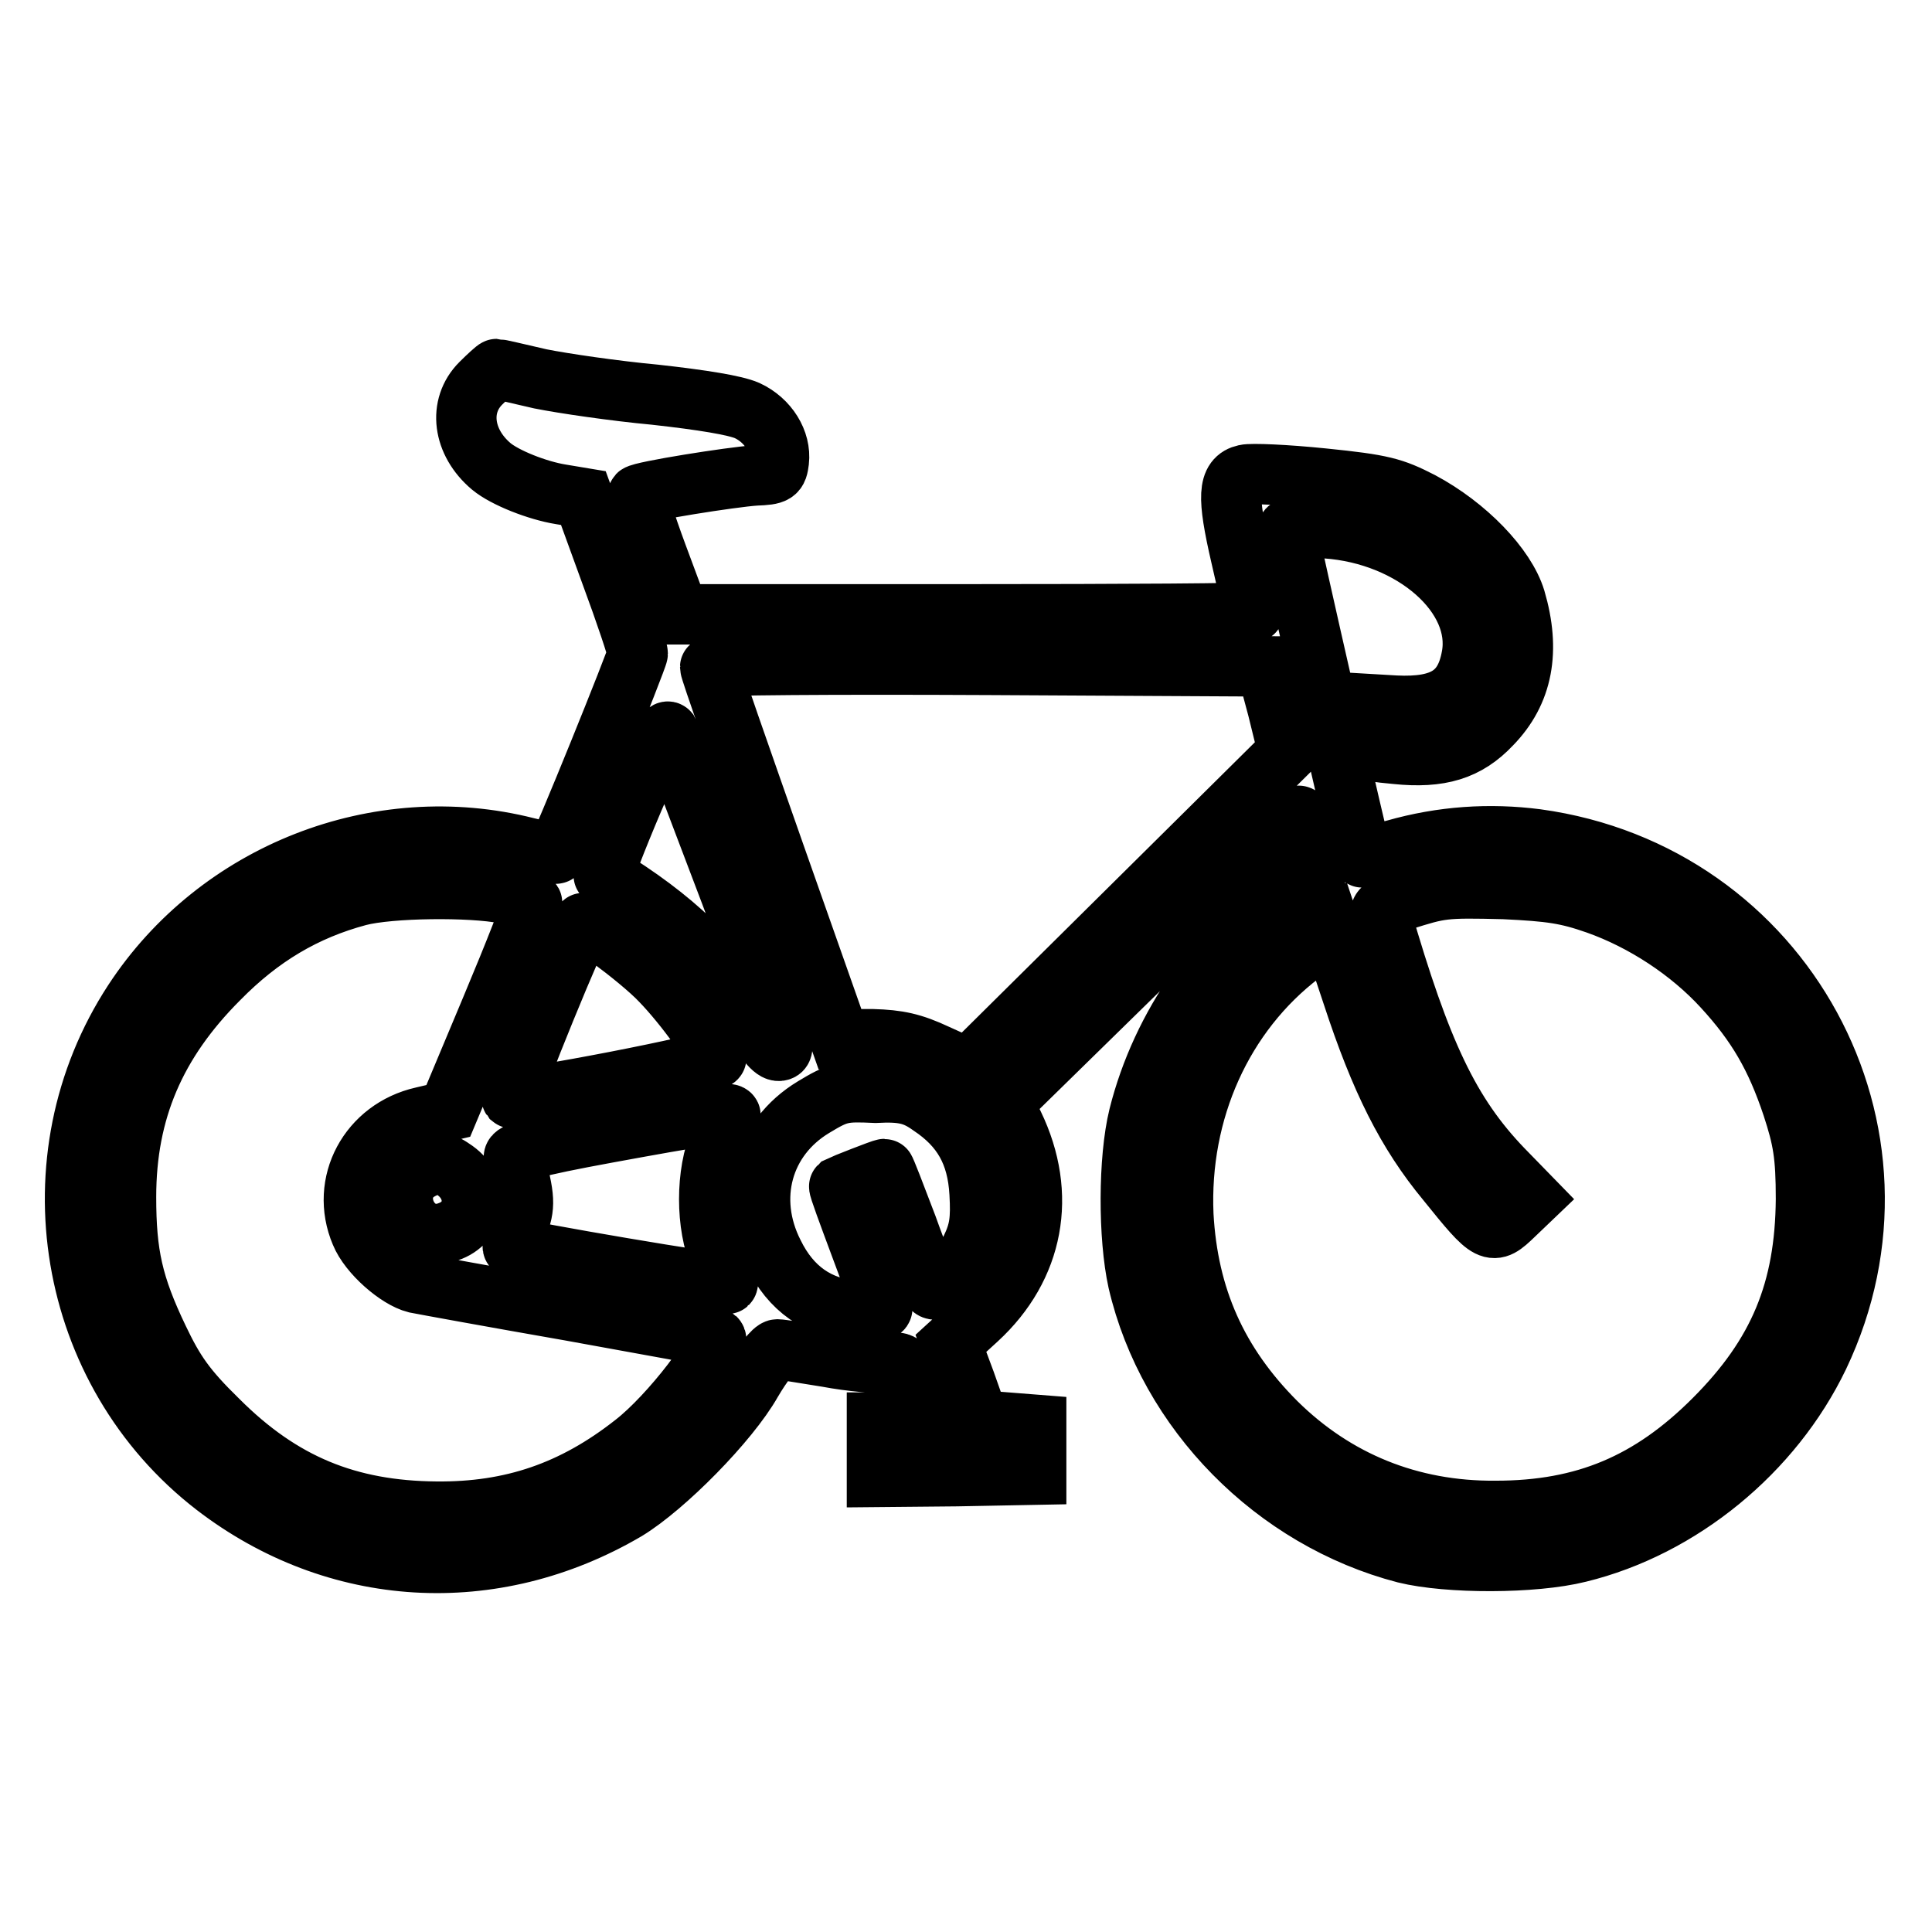
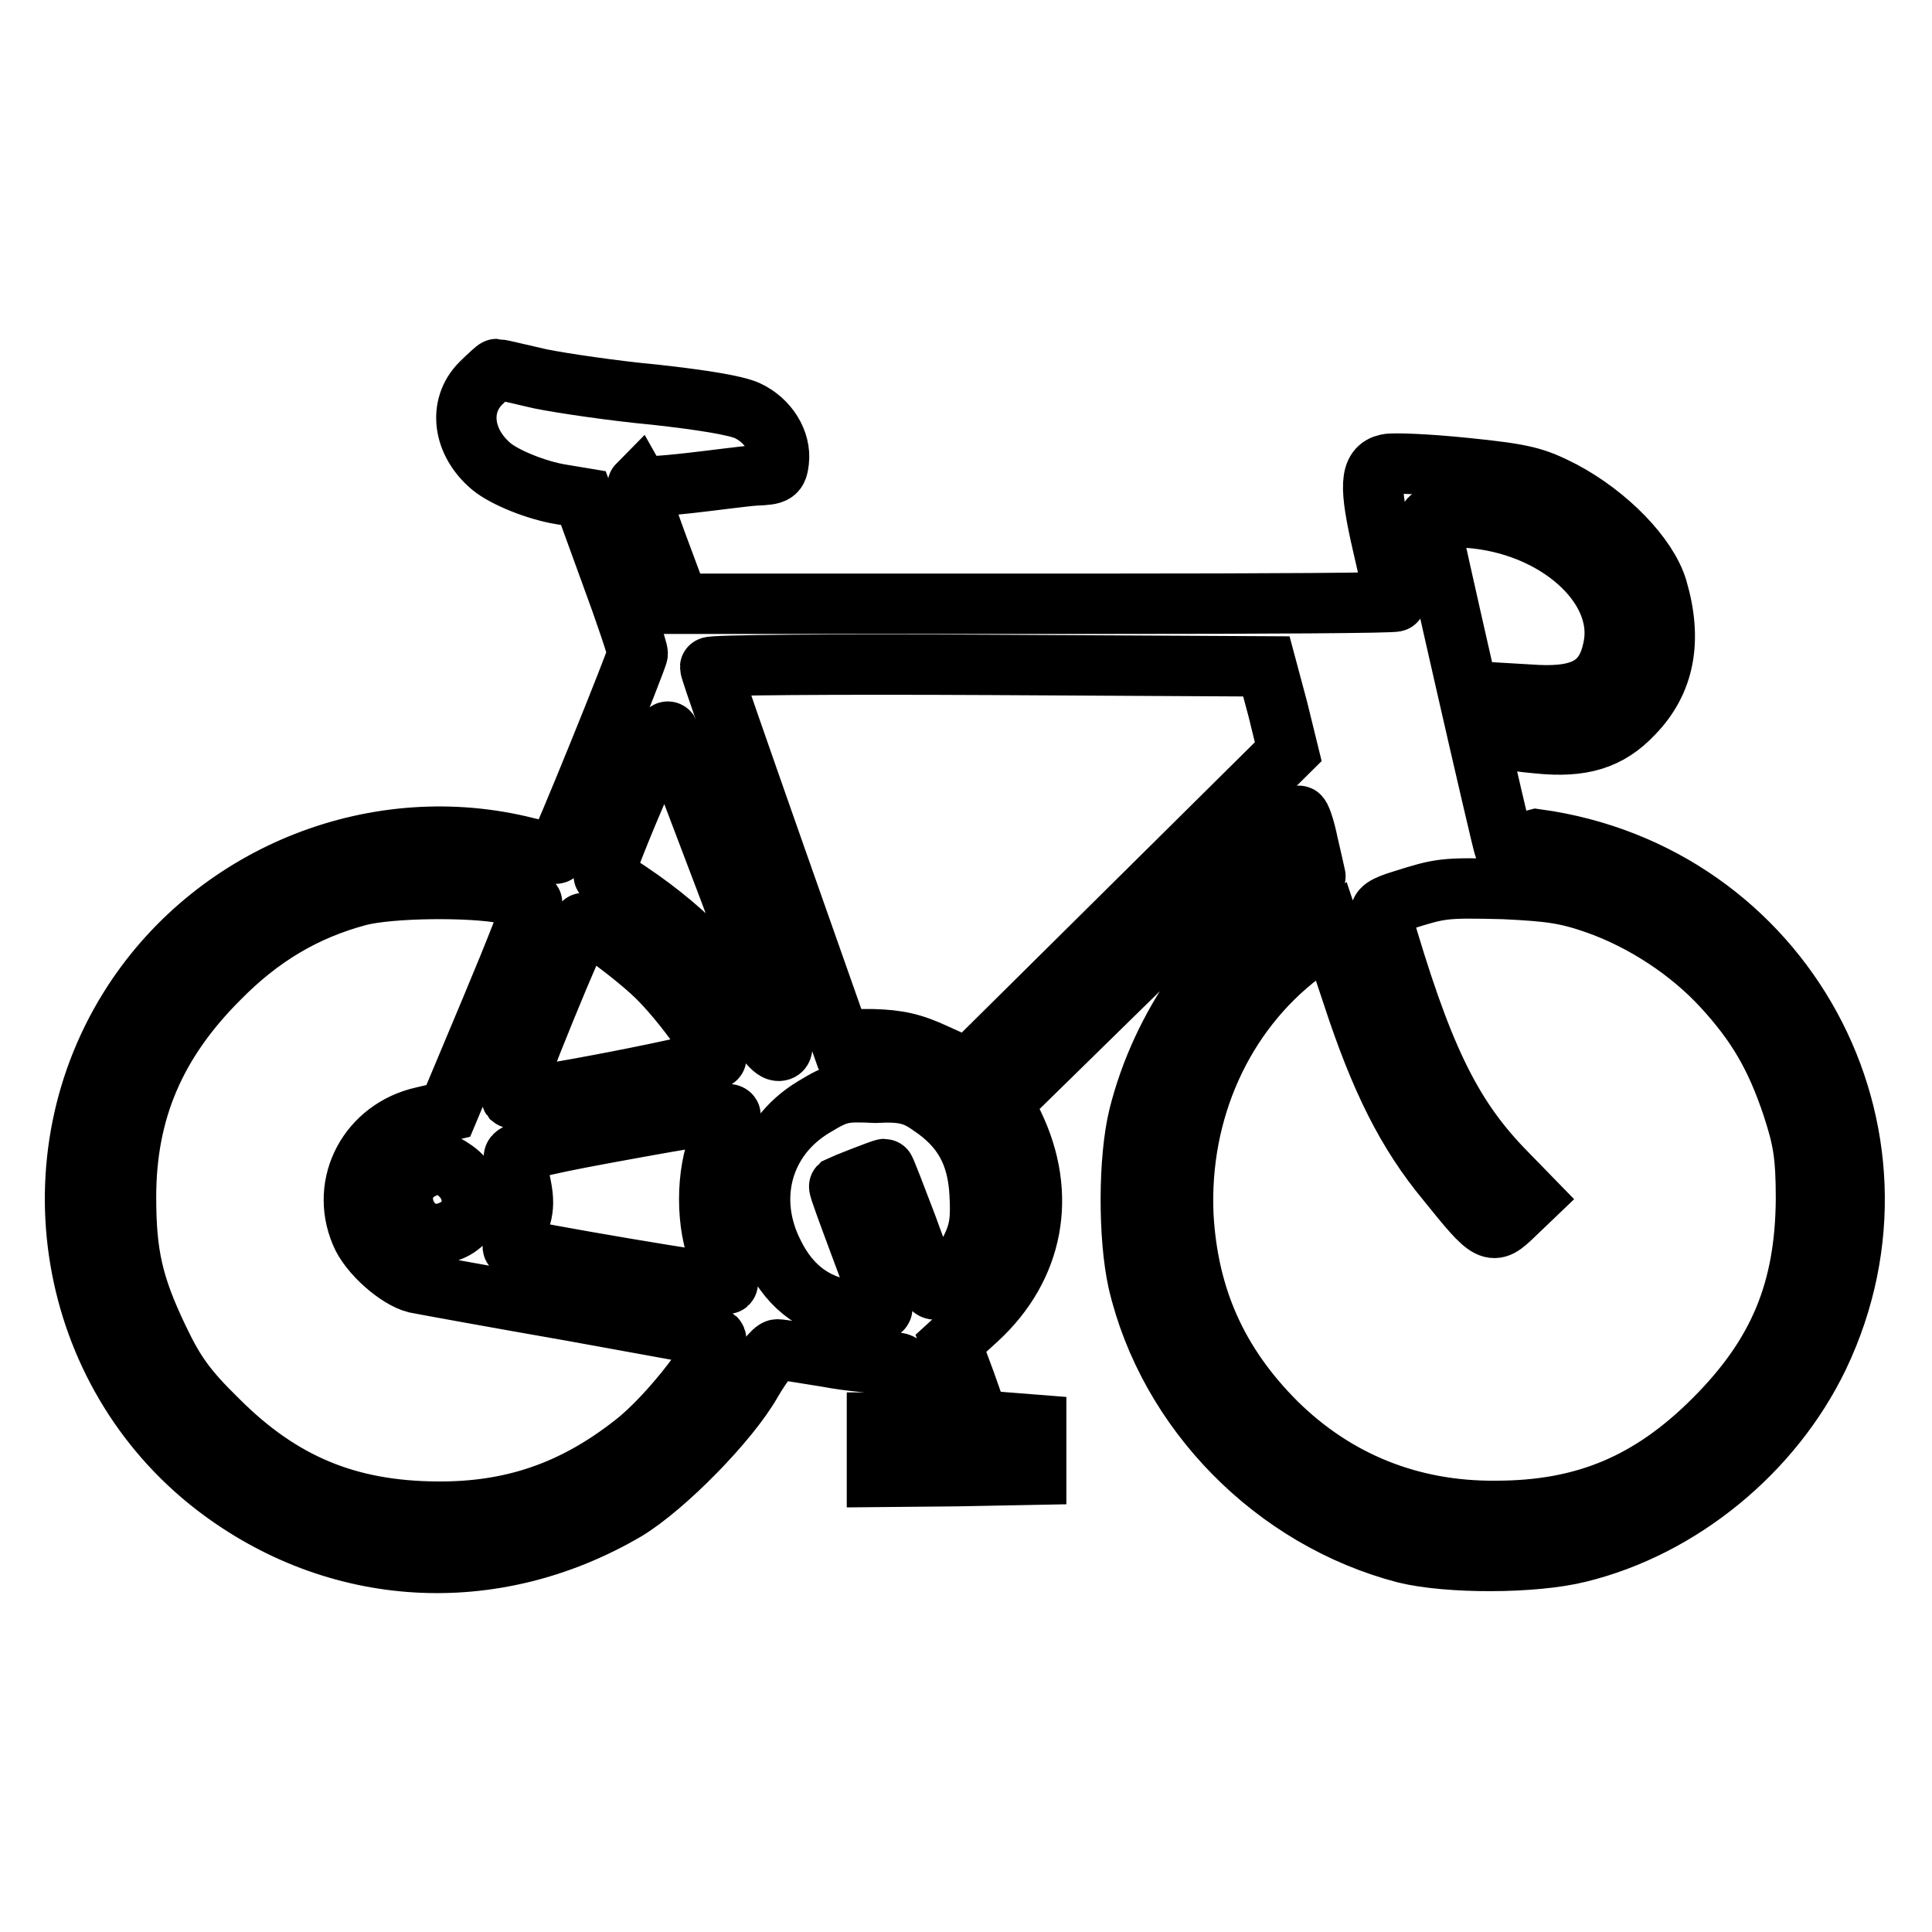
<svg xmlns="http://www.w3.org/2000/svg" version="1.1" x="0px" y="0px" viewBox="0 0 256 256" enable-background="new 0 0 256 256" xml:space="preserve">
  <g>
    <g>
      <g>
-         <path stroke-width="8" fill-opacity="0" stroke="#000000" d="M63.7,50.8c-3,3-2.4,7.8,1.4,11c1.8,1.5,6.1,3.2,9.2,3.7l3,0.5l3.6,9.9c2,5.4,3.6,10.2,3.6,10.7c0,0.6-10.1,25.6-10.8,26.5c-0.1,0.1-1.8-0.3-3.9-0.8c-19.7-5-40.9,3.3-52.1,20.4c-13.6,20.8-8.9,49,10.8,64.2c16,12.3,36.8,13.6,54.5,3.2c5.1-3.1,13.6-11.7,16.6-17c1.4-2.4,2.9-4.3,3.4-4.3c0.5,0,3.5,0.5,6.6,1c3.2,0.6,6.8,0.9,8,0.8c2.1-0.2,2.2-0.1,3.6,3.8l1.4,4.1h-3.2h-3.2v3.6v3.6l10.6-0.1l10.5-0.2V192v-3.2l-3.8-0.3l-3.8-0.3l-1.8-5.1L126,178l3.5-3.2c7.5-6.9,9.3-16.5,4.8-25.8l-1.4-2.9l19.4-19c10.6-10.4,19.6-19,19.8-19c0.2-0.1,0.8,1.6,1.2,3.6c0.5,2.1,0.9,4,1,4.4c0.1,0.3-1,1.5-2.7,2.5c-9.9,6.2-17.7,17.3-20.7,29.3c-1.4,5.7-1.4,16-0.1,21.9c4,17.2,18.1,31.5,35.4,36c5.7,1.4,17,1.4,23-0.1c13.5-3.3,25.7-13.3,31.8-26c14.1-29.6-4.6-64-37.4-68.5c-6.2-0.8-12.5-0.4-18.8,1.4c-2.3,0.6-4.3,1.1-4.3,1c-0.2-0.2-9.9-42.7-9.9-43.4c0-0.3,2.1-0.4,5.1-0.2c11.6,0.8,20.8,9,19.3,17c-0.9,5-3.8,6.8-10.1,6.5l-3.4-0.2l-0.6,2.8c-0.3,1.6-0.5,3-0.3,3.1c0.1,0.2,2.1,0.5,4.4,0.7c5.8,0.6,9.4-0.5,12.6-3.9c4.2-4.3,5.2-9.8,3.2-16.6c-1.3-4.3-6.5-9.7-12.5-12.9c-3.7-1.9-5.1-2.3-13-3.1c-4.9-0.5-9.5-0.7-10.3-0.5c-2.3,0.5-2.4,2.9-0.6,10.7c0.9,4,1.7,7.3,1.7,7.5c0,0.2-17.1,0.3-38.1,0.3H90l-2.9-7.8c-1.6-4.3-2.7-7.9-2.6-8C85,65.1,97,63.2,100.1,63c2.7-0.1,2.9-0.3,3.1-1.9c0.3-2.6-1.4-5.4-4.2-6.7c-1.6-0.7-5.9-1.4-12.2-2.1c-5.4-0.5-12.2-1.5-15.2-2.1c-3-0.7-5.6-1.3-5.8-1.3C65.7,48.9,64.7,49.8,63.7,50.8z M169.3,93.9l1.4,5.7l-21.2,21l-21.2,21l-4.2-1.9c-3.2-1.5-5.1-1.9-8.5-2h-4.3l-8.6-24.4c-4.7-13.4-8.6-24.5-8.6-24.9c0-0.3,16.6-0.4,36.9-0.3l36.8,0.2L169.3,93.9z M96.8,118.4c6.3,16.9,7.5,20.5,6.6,20.8c-0.7,0.3-1.8-0.9-3.8-4.3c-4.3-7.5-10.4-13.3-19.6-18.9c-0.1-0.1,1.6-4.6,3.9-10c2.9-6.8,4.3-9.5,4.7-9C88.9,97.5,92.5,107.1,96.8,118.4z M66.9,118.4c1.8,0.4,3.4,0.9,3.6,1.2c0.2,0.3-2.3,6.6-5.4,14l-5.7,13.6L56,148c-7.1,1.6-11,8.8-8.2,15.4c1.1,2.7,4.9,6,7.3,6.6c1,0.2,10.3,1.9,20.6,3.7c10.4,1.9,19,3.4,19.1,3.6c1.1,1-6,10.3-10.8,14c-8,6.3-16.2,9.1-26.2,9c-11.7-0.1-20.5-3.7-28.9-12.1c-4.3-4.2-5.8-6.4-7.9-10.8c-3.4-7.1-4.3-11.2-4.3-18.8c0-11.4,3.9-20.5,12.3-28.9c5.5-5.6,11.4-9.1,18.5-11C51.7,117.6,62.4,117.5,66.9,118.4z M211.6,119.8c6.2,2.2,12.3,6.2,16.7,11c4.5,4.9,7,9.2,9.2,15.8c1.4,4.3,1.8,6.4,1.8,12.3c-0.1,12.1-3.6,20.6-12.2,29.2c-8.4,8.4-17.1,12.1-28.9,12.1c-11.4,0.1-21.3-4-29.1-11.7c-7.8-7.8-11.7-16.6-12.3-27.5c-0.6-13.8,5.2-26.7,15.6-34.6l4-3l2.8,8.4c3.7,11.3,7.2,18.3,12.5,24.7c5.8,7.2,6,7.3,8.9,4.5l2.3-2.2l-3.8-3.9c-7-7.3-10.8-15.3-16.1-33.6c-0.3-0.8,0.5-1.3,2.8-2c5.1-1.6,5.4-1.7,13.5-1.5C205.5,118.1,207.6,118.4,211.6,119.8z M81.2,124.6c1.9,1.4,4.9,3.8,6.4,5.4c3.1,3.2,7.3,9,7.3,10.2c0,0.7-26.5,5.8-27.1,5.3c-0.3-0.4,9-23.2,9.5-23.2C77.5,122.3,79.3,123.3,81.2,124.6z M123.3,146.5c4.2,2.8,6.2,6.3,6.5,11.6c0.2,3.5,0,5-1.1,7.3c-1.6,3.3-4.3,6.2-5.2,5.3c-0.3-0.3-1.8-4-3.3-8.2c-1.6-4.2-2.9-7.6-3-7.6c-0.3,0-5.6,2.1-6,2.3c-0.1,0.1,1.2,3.6,2.8,7.9c1.6,4.2,2.9,8,2.9,8.3c0,0.3-1.6,0.4-3.6,0.3c-4.9-0.4-8.5-2.9-10.8-7.6c-3.7-7.3-1.5-15.3,5.3-19.4c3.3-2,3.9-2.1,8.2-1.9C119.7,144.6,121.2,145,123.3,146.5z M96.8,147.8c0,0.1-0.6,1.6-1.4,3.3c-1.9,4.3-1.9,11.3,0,15.6c0.8,1.7,1.2,3.2,1,3.4c-0.3,0.3-27.4-4.3-28.4-4.8c-0.2-0.1,0.1-1.4,0.6-2.9c1-2.5,1-3.7-0.5-9c-0.2-0.7,2.6-1.5,12.4-3.3C92.5,147.9,96.8,147.2,96.8,147.8z M60.3,155.1c3.2,2.3,2.9,6.6-0.6,8c-5.4,2.3-9-5.6-3.8-8.2C58.1,153.8,58.6,153.9,60.3,155.1z" />
+         <path stroke-width="8" fill-opacity="0" stroke="#000000" d="M63.7,50.8c-3,3-2.4,7.8,1.4,11c1.8,1.5,6.1,3.2,9.2,3.7l3,0.5l3.6,9.9c2,5.4,3.6,10.2,3.6,10.7c0,0.6-10.1,25.6-10.8,26.5c-0.1,0.1-1.8-0.3-3.9-0.8c-19.7-5-40.9,3.3-52.1,20.4c-13.6,20.8-8.9,49,10.8,64.2c16,12.3,36.8,13.6,54.5,3.2c5.1-3.1,13.6-11.7,16.6-17c1.4-2.4,2.9-4.3,3.4-4.3c0.5,0,3.5,0.5,6.6,1c3.2,0.6,6.8,0.9,8,0.8c2.1-0.2,2.2-0.1,3.6,3.8l1.4,4.1h-3.2h-3.2v3.6v3.6l10.6-0.1l10.5-0.2V192v-3.2l-3.8-0.3l-3.8-0.3l-1.8-5.1L126,178l3.5-3.2c7.5-6.9,9.3-16.5,4.8-25.8l-1.4-2.9l19.4-19c10.6-10.4,19.6-19,19.8-19c0.2-0.1,0.8,1.6,1.2,3.6c0.5,2.1,0.9,4,1,4.4c0.1,0.3-1,1.5-2.7,2.5c-9.9,6.2-17.7,17.3-20.7,29.3c-1.4,5.7-1.4,16-0.1,21.9c4,17.2,18.1,31.5,35.4,36c5.7,1.4,17,1.4,23-0.1c13.5-3.3,25.7-13.3,31.8-26c14.1-29.6-4.6-64-37.4-68.5c-2.3,0.6-4.3,1.1-4.3,1c-0.2-0.2-9.9-42.7-9.9-43.4c0-0.3,2.1-0.4,5.1-0.2c11.6,0.8,20.8,9,19.3,17c-0.9,5-3.8,6.8-10.1,6.5l-3.4-0.2l-0.6,2.8c-0.3,1.6-0.5,3-0.3,3.1c0.1,0.2,2.1,0.5,4.4,0.7c5.8,0.6,9.4-0.5,12.6-3.9c4.2-4.3,5.2-9.8,3.2-16.6c-1.3-4.3-6.5-9.7-12.5-12.9c-3.7-1.9-5.1-2.3-13-3.1c-4.9-0.5-9.5-0.7-10.3-0.5c-2.3,0.5-2.4,2.9-0.6,10.7c0.9,4,1.7,7.3,1.7,7.5c0,0.2-17.1,0.3-38.1,0.3H90l-2.9-7.8c-1.6-4.3-2.7-7.9-2.6-8C85,65.1,97,63.2,100.1,63c2.7-0.1,2.9-0.3,3.1-1.9c0.3-2.6-1.4-5.4-4.2-6.7c-1.6-0.7-5.9-1.4-12.2-2.1c-5.4-0.5-12.2-1.5-15.2-2.1c-3-0.7-5.6-1.3-5.8-1.3C65.7,48.9,64.7,49.8,63.7,50.8z M169.3,93.9l1.4,5.7l-21.2,21l-21.2,21l-4.2-1.9c-3.2-1.5-5.1-1.9-8.5-2h-4.3l-8.6-24.4c-4.7-13.4-8.6-24.5-8.6-24.9c0-0.3,16.6-0.4,36.9-0.3l36.8,0.2L169.3,93.9z M96.8,118.4c6.3,16.9,7.5,20.5,6.6,20.8c-0.7,0.3-1.8-0.9-3.8-4.3c-4.3-7.5-10.4-13.3-19.6-18.9c-0.1-0.1,1.6-4.6,3.9-10c2.9-6.8,4.3-9.5,4.7-9C88.9,97.5,92.5,107.1,96.8,118.4z M66.9,118.4c1.8,0.4,3.4,0.9,3.6,1.2c0.2,0.3-2.3,6.6-5.4,14l-5.7,13.6L56,148c-7.1,1.6-11,8.8-8.2,15.4c1.1,2.7,4.9,6,7.3,6.6c1,0.2,10.3,1.9,20.6,3.7c10.4,1.9,19,3.4,19.1,3.6c1.1,1-6,10.3-10.8,14c-8,6.3-16.2,9.1-26.2,9c-11.7-0.1-20.5-3.7-28.9-12.1c-4.3-4.2-5.8-6.4-7.9-10.8c-3.4-7.1-4.3-11.2-4.3-18.8c0-11.4,3.9-20.5,12.3-28.9c5.5-5.6,11.4-9.1,18.5-11C51.7,117.6,62.4,117.5,66.9,118.4z M211.6,119.8c6.2,2.2,12.3,6.2,16.7,11c4.5,4.9,7,9.2,9.2,15.8c1.4,4.3,1.8,6.4,1.8,12.3c-0.1,12.1-3.6,20.6-12.2,29.2c-8.4,8.4-17.1,12.1-28.9,12.1c-11.4,0.1-21.3-4-29.1-11.7c-7.8-7.8-11.7-16.6-12.3-27.5c-0.6-13.8,5.2-26.7,15.6-34.6l4-3l2.8,8.4c3.7,11.3,7.2,18.3,12.5,24.7c5.8,7.2,6,7.3,8.9,4.5l2.3-2.2l-3.8-3.9c-7-7.3-10.8-15.3-16.1-33.6c-0.3-0.8,0.5-1.3,2.8-2c5.1-1.6,5.4-1.7,13.5-1.5C205.5,118.1,207.6,118.4,211.6,119.8z M81.2,124.6c1.9,1.4,4.9,3.8,6.4,5.4c3.1,3.2,7.3,9,7.3,10.2c0,0.7-26.5,5.8-27.1,5.3c-0.3-0.4,9-23.2,9.5-23.2C77.5,122.3,79.3,123.3,81.2,124.6z M123.3,146.5c4.2,2.8,6.2,6.3,6.5,11.6c0.2,3.5,0,5-1.1,7.3c-1.6,3.3-4.3,6.2-5.2,5.3c-0.3-0.3-1.8-4-3.3-8.2c-1.6-4.2-2.9-7.6-3-7.6c-0.3,0-5.6,2.1-6,2.3c-0.1,0.1,1.2,3.6,2.8,7.9c1.6,4.2,2.9,8,2.9,8.3c0,0.3-1.6,0.4-3.6,0.3c-4.9-0.4-8.5-2.9-10.8-7.6c-3.7-7.3-1.5-15.3,5.3-19.4c3.3-2,3.9-2.1,8.2-1.9C119.7,144.6,121.2,145,123.3,146.5z M96.8,147.8c0,0.1-0.6,1.6-1.4,3.3c-1.9,4.3-1.9,11.3,0,15.6c0.8,1.7,1.2,3.2,1,3.4c-0.3,0.3-27.4-4.3-28.4-4.8c-0.2-0.1,0.1-1.4,0.6-2.9c1-2.5,1-3.7-0.5-9c-0.2-0.7,2.6-1.5,12.4-3.3C92.5,147.9,96.8,147.2,96.8,147.8z M60.3,155.1c3.2,2.3,2.9,6.6-0.6,8c-5.4,2.3-9-5.6-3.8-8.2C58.1,153.8,58.6,153.9,60.3,155.1z" />
      </g>
    </g>
  </g>
</svg>